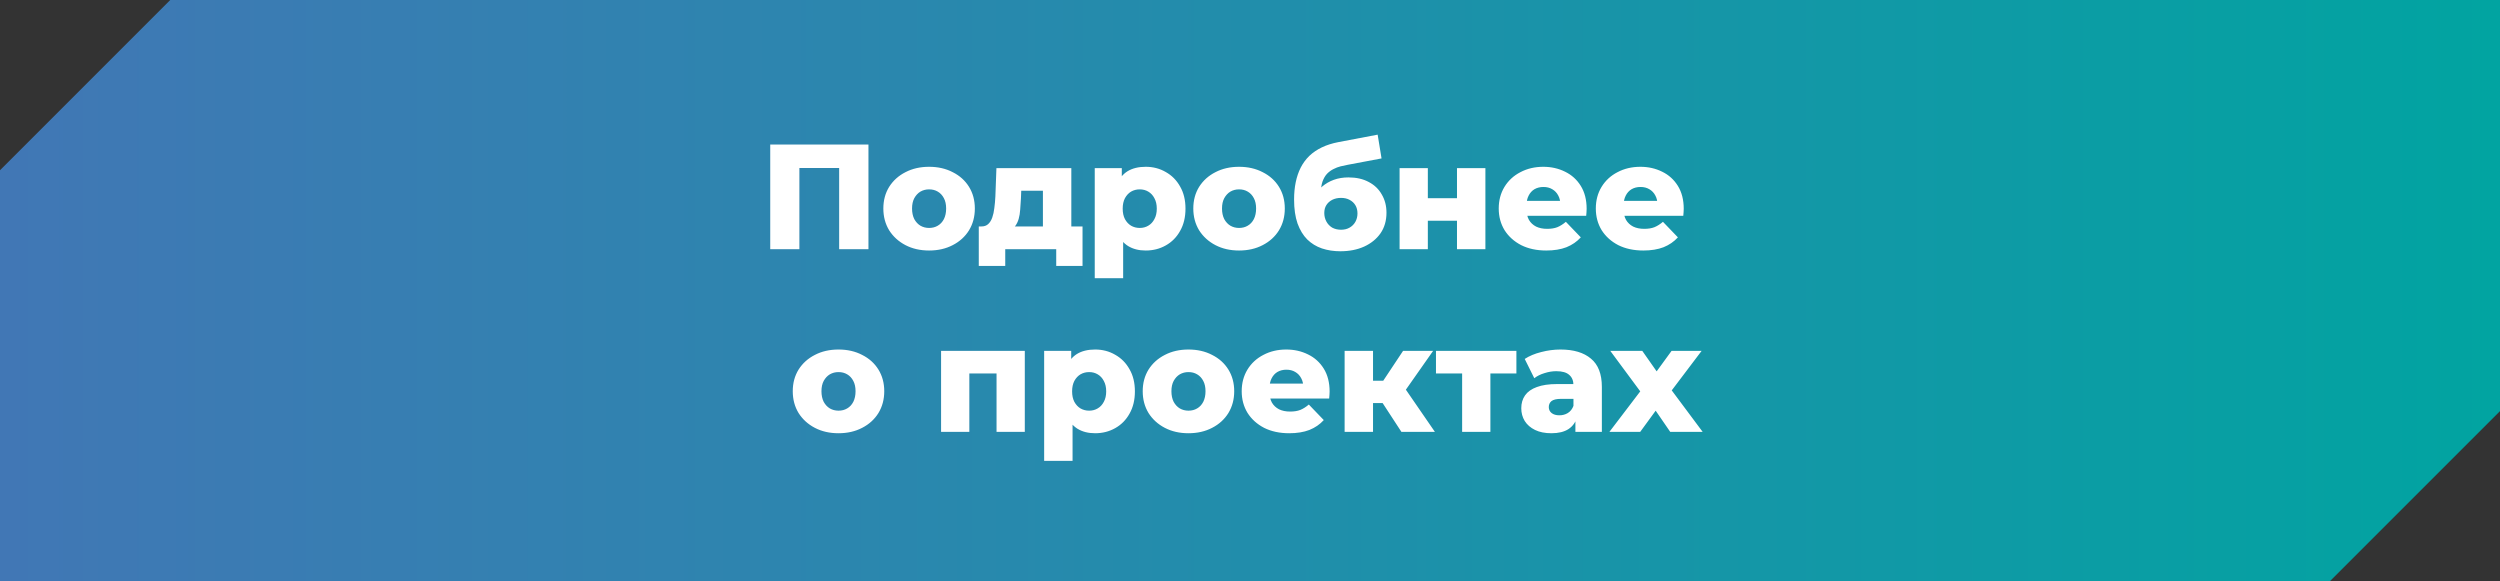
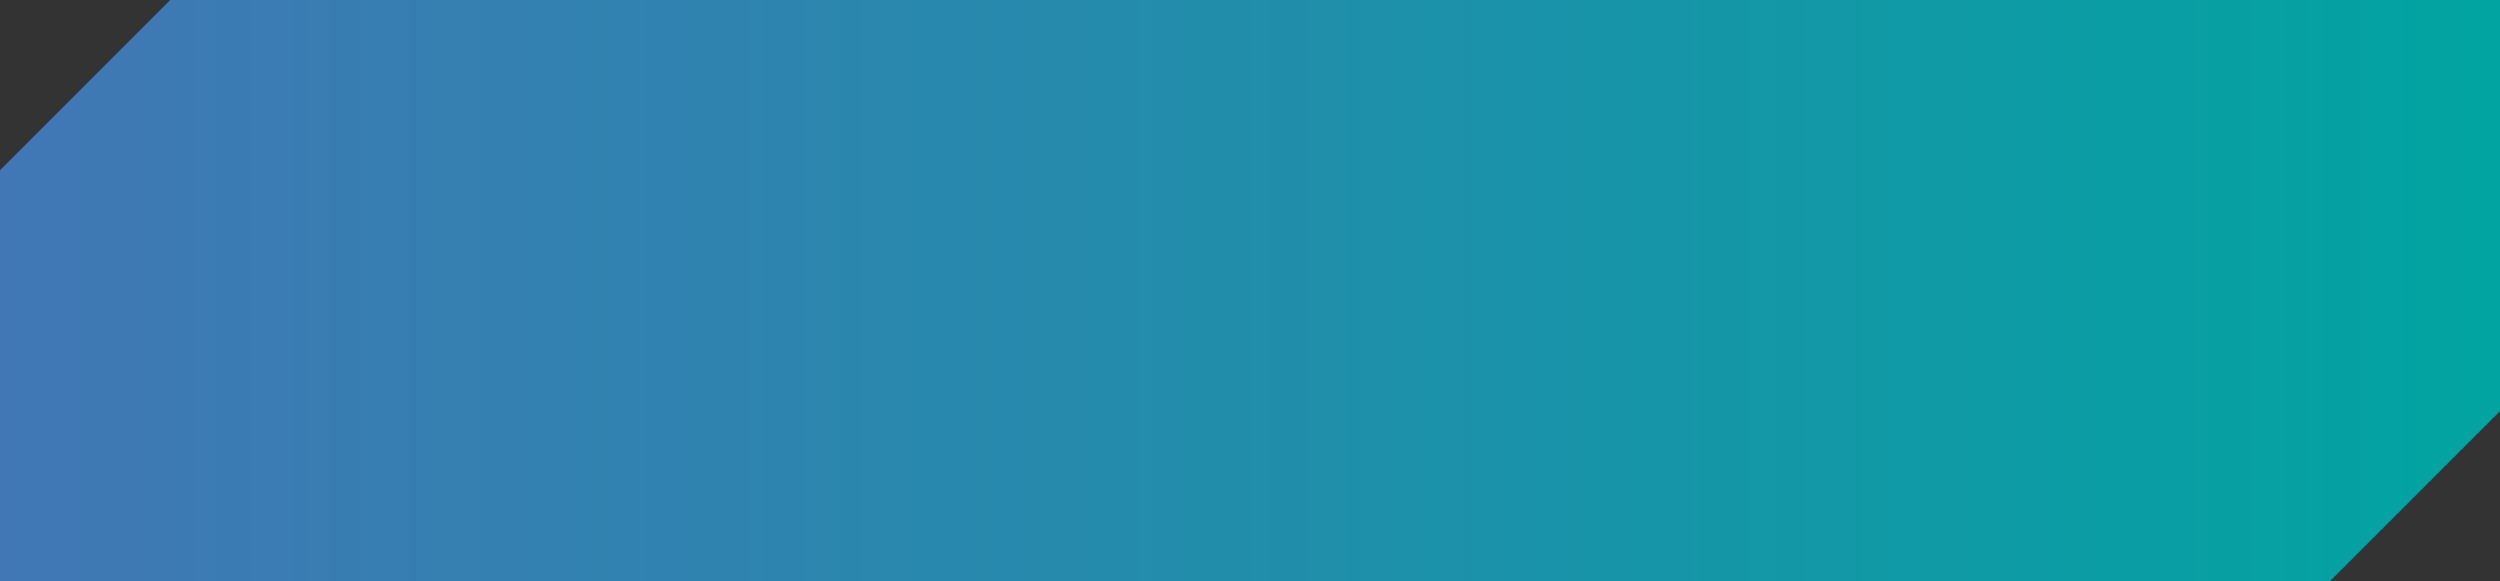
<svg xmlns="http://www.w3.org/2000/svg" width="301" height="70" viewBox="0 0 301 70" fill="none">
  <rect x="0" y="0" width="301" height="70" fill="#333333" stroke="none" />
  <path d="M0 20.5L20.5 0H301V49.5L280.5 70H0V20.5Z" fill="url(#paint0_linear_1635_3)" />
-   <path d="M92.736 30V17.4H104.562V30H101.034V19.434L101.826 20.226H95.472L96.246 19.434V30H92.736ZM111.863 30.162C110.795 30.162 109.847 29.946 109.019 29.514C108.191 29.082 107.537 28.488 107.057 27.732C106.589 26.964 106.355 26.088 106.355 25.104C106.355 24.12 106.589 23.25 107.057 22.494C107.537 21.738 108.191 21.15 109.019 20.73C109.847 20.298 110.795 20.082 111.863 20.082C112.931 20.082 113.879 20.298 114.707 20.73C115.547 21.15 116.201 21.738 116.669 22.494C117.137 23.25 117.371 24.12 117.371 25.104C117.371 26.088 117.137 26.964 116.669 27.732C116.201 28.488 115.547 29.082 114.707 29.514C113.879 29.946 112.931 30.162 111.863 30.162ZM111.863 27.444C112.259 27.444 112.607 27.354 112.907 27.174C113.219 26.994 113.465 26.73 113.645 26.382C113.825 26.022 113.915 25.596 113.915 25.104C113.915 24.612 113.825 24.198 113.645 23.862C113.465 23.514 113.219 23.25 112.907 23.07C112.607 22.89 112.259 22.8 111.863 22.8C111.479 22.8 111.131 22.89 110.819 23.07C110.519 23.25 110.273 23.514 110.081 23.862C109.901 24.198 109.811 24.612 109.811 25.104C109.811 25.596 109.901 26.022 110.081 26.382C110.273 26.73 110.519 26.994 110.819 27.174C111.131 27.354 111.479 27.444 111.863 27.444ZM125.567 28.506V22.962H122.957L122.921 23.898C122.897 24.366 122.867 24.81 122.831 25.23C122.807 25.638 122.747 26.01 122.651 26.346C122.555 26.682 122.417 26.97 122.237 27.21C122.057 27.438 121.817 27.606 121.517 27.714L118.169 27.264C118.493 27.264 118.757 27.174 118.961 26.994C119.177 26.802 119.345 26.538 119.465 26.202C119.585 25.866 119.669 25.482 119.717 25.05C119.777 24.606 119.819 24.138 119.843 23.646L119.969 20.244H128.987V28.506H125.567ZM117.845 32.016V27.264H130.337V32.016H127.169V30H121.031V32.016H117.845ZM137.945 30.162C137.117 30.162 136.409 29.982 135.821 29.622C135.233 29.25 134.783 28.698 134.471 27.966C134.171 27.222 134.021 26.274 134.021 25.122C134.021 23.958 134.165 23.01 134.453 22.278C134.741 21.534 135.173 20.982 135.749 20.622C136.337 20.262 137.069 20.082 137.945 20.082C138.833 20.082 139.637 20.292 140.357 20.712C141.089 21.12 141.665 21.702 142.085 22.458C142.517 23.202 142.733 24.09 142.733 25.122C142.733 26.154 142.517 27.048 142.085 27.804C141.665 28.56 141.089 29.142 140.357 29.55C139.637 29.958 138.833 30.162 137.945 30.162ZM131.807 33.492V20.244H135.065V21.9L135.047 25.122L135.227 28.362V33.492H131.807ZM137.225 27.444C137.609 27.444 137.951 27.354 138.251 27.174C138.563 26.994 138.809 26.73 138.989 26.382C139.181 26.034 139.277 25.614 139.277 25.122C139.277 24.63 139.181 24.21 138.989 23.862C138.809 23.514 138.563 23.25 138.251 23.07C137.951 22.89 137.609 22.8 137.225 22.8C136.841 22.8 136.493 22.89 136.181 23.07C135.881 23.25 135.635 23.514 135.443 23.862C135.263 24.21 135.173 24.63 135.173 25.122C135.173 25.614 135.263 26.034 135.443 26.382C135.635 26.73 135.881 26.994 136.181 27.174C136.493 27.354 136.841 27.444 137.225 27.444ZM149.182 30.162C148.114 30.162 147.166 29.946 146.338 29.514C145.51 29.082 144.856 28.488 144.376 27.732C143.908 26.964 143.674 26.088 143.674 25.104C143.674 24.12 143.908 23.25 144.376 22.494C144.856 21.738 145.51 21.15 146.338 20.73C147.166 20.298 148.114 20.082 149.182 20.082C150.25 20.082 151.198 20.298 152.026 20.73C152.866 21.15 153.52 21.738 153.988 22.494C154.456 23.25 154.69 24.12 154.69 25.104C154.69 26.088 154.456 26.964 153.988 27.732C153.52 28.488 152.866 29.082 152.026 29.514C151.198 29.946 150.25 30.162 149.182 30.162ZM149.182 27.444C149.578 27.444 149.926 27.354 150.226 27.174C150.538 26.994 150.784 26.73 150.964 26.382C151.144 26.022 151.234 25.596 151.234 25.104C151.234 24.612 151.144 24.198 150.964 23.862C150.784 23.514 150.538 23.25 150.226 23.07C149.926 22.89 149.578 22.8 149.182 22.8C148.798 22.8 148.45 22.89 148.138 23.07C147.838 23.25 147.592 23.514 147.4 23.862C147.22 24.198 147.13 24.612 147.13 25.104C147.13 25.596 147.22 26.022 147.4 26.382C147.592 26.73 147.838 26.994 148.138 27.174C148.45 27.354 148.798 27.444 149.182 27.444ZM161.37 30.252C160.578 30.252 159.84 30.138 159.156 29.91C158.484 29.682 157.896 29.322 157.392 28.83C156.9 28.338 156.51 27.696 156.222 26.904C155.946 26.112 155.808 25.152 155.808 24.024C155.808 23.268 155.874 22.572 156.006 21.936C156.138 21.3 156.336 20.718 156.6 20.19C156.876 19.65 157.224 19.176 157.644 18.768C158.076 18.36 158.58 18.018 159.156 17.742C159.732 17.466 160.392 17.256 161.136 17.112L165.87 16.212L166.338 19.074L162.234 19.848C161.982 19.896 161.706 19.956 161.406 20.028C161.118 20.1 160.836 20.208 160.56 20.352C160.284 20.484 160.026 20.67 159.786 20.91C159.558 21.15 159.372 21.468 159.228 21.864C159.096 22.248 159.03 22.728 159.03 23.304C159.03 23.472 159.036 23.61 159.048 23.718C159.072 23.814 159.09 23.928 159.102 24.06C159.114 24.18 159.12 24.366 159.12 24.618L158.166 23.736C158.454 23.232 158.796 22.806 159.192 22.458C159.6 22.11 160.068 21.84 160.596 21.648C161.124 21.456 161.712 21.36 162.36 21.36C163.308 21.36 164.124 21.546 164.808 21.918C165.492 22.278 166.014 22.782 166.374 23.43C166.746 24.066 166.932 24.792 166.932 25.608C166.932 26.568 166.692 27.396 166.212 28.092C165.732 28.776 165.072 29.31 164.232 29.694C163.404 30.066 162.45 30.252 161.37 30.252ZM161.46 27.66C161.856 27.66 162.198 27.576 162.486 27.408C162.786 27.24 163.02 27.006 163.188 26.706C163.356 26.406 163.44 26.07 163.44 25.698C163.44 25.314 163.356 24.984 163.188 24.708C163.02 24.432 162.786 24.216 162.486 24.06C162.198 23.904 161.856 23.826 161.46 23.826C161.064 23.826 160.71 23.904 160.398 24.06C160.098 24.216 159.864 24.426 159.696 24.69C159.528 24.954 159.444 25.272 159.444 25.644C159.444 26.016 159.528 26.358 159.696 26.67C159.864 26.982 160.098 27.228 160.398 27.408C160.71 27.576 161.064 27.66 161.46 27.66ZM168.51 30V20.244H171.912V23.862H175.422V20.244H178.842V30H175.422V26.58H171.912V30H168.51ZM186.171 30.162C185.019 30.162 184.011 29.946 183.147 29.514C182.295 29.07 181.629 28.47 181.149 27.714C180.681 26.946 180.447 26.076 180.447 25.104C180.447 24.132 180.675 23.268 181.131 22.512C181.599 21.744 182.241 21.15 183.057 20.73C183.873 20.298 184.791 20.082 185.811 20.082C186.771 20.082 187.647 20.28 188.439 20.676C189.231 21.06 189.861 21.63 190.329 22.386C190.797 23.142 191.031 24.06 191.031 25.14C191.031 25.26 191.025 25.398 191.013 25.554C191.001 25.71 190.989 25.854 190.977 25.986H183.255V24.186H189.159L187.863 24.69C187.875 24.246 187.791 23.862 187.611 23.538C187.443 23.214 187.203 22.962 186.891 22.782C186.591 22.602 186.237 22.512 185.829 22.512C185.421 22.512 185.061 22.602 184.749 22.782C184.449 22.962 184.215 23.22 184.047 23.556C183.879 23.88 183.795 24.264 183.795 24.708V25.23C183.795 25.71 183.891 26.124 184.083 26.472C184.287 26.82 184.575 27.09 184.947 27.282C185.319 27.462 185.763 27.552 186.279 27.552C186.759 27.552 187.167 27.486 187.503 27.354C187.851 27.21 188.193 26.994 188.529 26.706L190.329 28.578C189.861 29.094 189.285 29.49 188.601 29.766C187.917 30.03 187.107 30.162 186.171 30.162ZM197.861 30.162C196.709 30.162 195.701 29.946 194.837 29.514C193.985 29.07 193.319 28.47 192.839 27.714C192.371 26.946 192.137 26.076 192.137 25.104C192.137 24.132 192.365 23.268 192.821 22.512C193.289 21.744 193.931 21.15 194.747 20.73C195.563 20.298 196.481 20.082 197.501 20.082C198.461 20.082 199.337 20.28 200.129 20.676C200.921 21.06 201.551 21.63 202.019 22.386C202.487 23.142 202.721 24.06 202.721 25.14C202.721 25.26 202.715 25.398 202.703 25.554C202.691 25.71 202.679 25.854 202.667 25.986H194.945V24.186H200.849L199.553 24.69C199.565 24.246 199.481 23.862 199.301 23.538C199.133 23.214 198.893 22.962 198.581 22.782C198.281 22.602 197.927 22.512 197.519 22.512C197.111 22.512 196.751 22.602 196.439 22.782C196.139 22.962 195.905 23.22 195.737 23.556C195.569 23.88 195.485 24.264 195.485 24.708V25.23C195.485 25.71 195.581 26.124 195.773 26.472C195.977 26.82 196.265 27.09 196.637 27.282C197.009 27.462 197.453 27.552 197.969 27.552C198.449 27.552 198.857 27.486 199.193 27.354C199.541 27.21 199.883 26.994 200.219 26.706L202.019 28.578C201.551 29.094 200.975 29.49 200.291 29.766C199.607 30.03 198.797 30.162 197.861 30.162ZM100.956 52.162C99.888 52.162 98.94 51.946 98.112 51.514C97.284 51.082 96.63 50.488 96.15 49.732C95.682 48.964 95.448 48.088 95.448 47.104C95.448 46.12 95.682 45.25 96.15 44.494C96.63 43.738 97.284 43.15 98.112 42.73C98.94 42.298 99.888 42.082 100.956 42.082C102.024 42.082 102.972 42.298 103.8 42.73C104.64 43.15 105.294 43.738 105.762 44.494C106.23 45.25 106.464 46.12 106.464 47.104C106.464 48.088 106.23 48.964 105.762 49.732C105.294 50.488 104.64 51.082 103.8 51.514C102.972 51.946 102.024 52.162 100.956 52.162ZM100.956 49.444C101.352 49.444 101.7 49.354 102 49.174C102.312 48.994 102.558 48.73 102.738 48.382C102.918 48.022 103.008 47.596 103.008 47.104C103.008 46.612 102.918 46.198 102.738 45.862C102.558 45.514 102.312 45.25 102 45.07C101.7 44.89 101.352 44.8 100.956 44.8C100.572 44.8 100.224 44.89 99.912 45.07C99.612 45.25 99.366 45.514 99.174 45.862C98.994 46.198 98.904 46.612 98.904 47.104C98.904 47.596 98.994 48.022 99.174 48.382C99.366 48.73 99.612 48.994 99.912 49.174C100.224 49.354 100.572 49.444 100.956 49.444ZM113.306 52V42.244H123.386V52H119.984V44.224L120.74 44.962H115.97L116.708 44.224V52H113.306ZM131.854 52.162C131.026 52.162 130.318 51.982 129.73 51.622C129.142 51.25 128.692 50.698 128.38 49.966C128.08 49.222 127.93 48.274 127.93 47.122C127.93 45.958 128.074 45.01 128.362 44.278C128.65 43.534 129.082 42.982 129.658 42.622C130.246 42.262 130.978 42.082 131.854 42.082C132.742 42.082 133.546 42.292 134.266 42.712C134.998 43.12 135.574 43.702 135.994 44.458C136.426 45.202 136.642 46.09 136.642 47.122C136.642 48.154 136.426 49.048 135.994 49.804C135.574 50.56 134.998 51.142 134.266 51.55C133.546 51.958 132.742 52.162 131.854 52.162ZM125.716 55.492V42.244H128.974V43.9L128.956 47.122L129.136 50.362V55.492H125.716ZM131.134 49.444C131.518 49.444 131.86 49.354 132.16 49.174C132.472 48.994 132.718 48.73 132.898 48.382C133.09 48.034 133.186 47.614 133.186 47.122C133.186 46.63 133.09 46.21 132.898 45.862C132.718 45.514 132.472 45.25 132.16 45.07C131.86 44.89 131.518 44.8 131.134 44.8C130.75 44.8 130.402 44.89 130.09 45.07C129.79 45.25 129.544 45.514 129.352 45.862C129.172 46.21 129.082 46.63 129.082 47.122C129.082 47.614 129.172 48.034 129.352 48.382C129.544 48.73 129.79 48.994 130.09 49.174C130.402 49.354 130.75 49.444 131.134 49.444ZM143.091 52.162C142.023 52.162 141.075 51.946 140.247 51.514C139.419 51.082 138.765 50.488 138.285 49.732C137.817 48.964 137.583 48.088 137.583 47.104C137.583 46.12 137.817 45.25 138.285 44.494C138.765 43.738 139.419 43.15 140.247 42.73C141.075 42.298 142.023 42.082 143.091 42.082C144.159 42.082 145.107 42.298 145.935 42.73C146.775 43.15 147.429 43.738 147.897 44.494C148.365 45.25 148.599 46.12 148.599 47.104C148.599 48.088 148.365 48.964 147.897 49.732C147.429 50.488 146.775 51.082 145.935 51.514C145.107 51.946 144.159 52.162 143.091 52.162ZM143.091 49.444C143.487 49.444 143.835 49.354 144.135 49.174C144.447 48.994 144.693 48.73 144.873 48.382C145.053 48.022 145.143 47.596 145.143 47.104C145.143 46.612 145.053 46.198 144.873 45.862C144.693 45.514 144.447 45.25 144.135 45.07C143.835 44.89 143.487 44.8 143.091 44.8C142.707 44.8 142.359 44.89 142.047 45.07C141.747 45.25 141.501 45.514 141.309 45.862C141.129 46.198 141.039 46.612 141.039 47.104C141.039 47.596 141.129 48.022 141.309 48.382C141.501 48.73 141.747 48.994 142.047 49.174C142.359 49.354 142.707 49.444 143.091 49.444ZM155.225 52.162C154.073 52.162 153.065 51.946 152.201 51.514C151.349 51.07 150.683 50.47 150.203 49.714C149.735 48.946 149.501 48.076 149.501 47.104C149.501 46.132 149.729 45.268 150.185 44.512C150.653 43.744 151.295 43.15 152.111 42.73C152.927 42.298 153.845 42.082 154.865 42.082C155.825 42.082 156.701 42.28 157.493 42.676C158.285 43.06 158.915 43.63 159.383 44.386C159.851 45.142 160.085 46.06 160.085 47.14C160.085 47.26 160.079 47.398 160.067 47.554C160.055 47.71 160.043 47.854 160.031 47.986H152.309V46.186H158.213L156.917 46.69C156.929 46.246 156.845 45.862 156.665 45.538C156.497 45.214 156.257 44.962 155.945 44.782C155.645 44.602 155.291 44.512 154.883 44.512C154.475 44.512 154.115 44.602 153.803 44.782C153.503 44.962 153.269 45.22 153.101 45.556C152.933 45.88 152.849 46.264 152.849 46.708V47.23C152.849 47.71 152.945 48.124 153.137 48.472C153.341 48.82 153.629 49.09 154.001 49.282C154.373 49.462 154.817 49.552 155.333 49.552C155.813 49.552 156.221 49.486 156.557 49.354C156.905 49.21 157.247 48.994 157.583 48.706L159.383 50.578C158.915 51.094 158.339 51.49 157.655 51.766C156.971 52.03 156.161 52.162 155.225 52.162ZM168.732 52L165.762 47.446L168.516 45.826L172.764 52H168.732ZM161.892 52V42.244H165.312V52H161.892ZM164.304 48.526V45.844H167.832V48.526H164.304ZM168.858 47.5L165.654 47.176L168.93 42.244H172.548L168.858 47.5ZM176.041 52V44.206L176.779 44.962H172.891V42.244H182.575V44.962H178.687L179.443 44.206V52H176.041ZM189.678 52V50.182L189.444 49.732V46.384C189.444 45.844 189.276 45.43 188.94 45.142C188.616 44.842 188.094 44.692 187.374 44.692C186.906 44.692 186.432 44.77 185.952 44.926C185.472 45.07 185.064 45.274 184.728 45.538L183.576 43.216C184.128 42.856 184.788 42.58 185.556 42.388C186.336 42.184 187.11 42.082 187.878 42.082C189.462 42.082 190.686 42.448 191.55 43.18C192.426 43.9 192.864 45.034 192.864 46.582V52H189.678ZM186.798 52.162C186.018 52.162 185.358 52.03 184.818 51.766C184.278 51.502 183.864 51.142 183.576 50.686C183.3 50.23 183.162 49.72 183.162 49.156C183.162 48.556 183.312 48.04 183.612 47.608C183.924 47.164 184.398 46.828 185.034 46.6C185.67 46.36 186.492 46.24 187.5 46.24H189.804V48.022H187.968C187.416 48.022 187.026 48.112 186.798 48.292C186.582 48.472 186.474 48.712 186.474 49.012C186.474 49.312 186.588 49.552 186.816 49.732C187.044 49.912 187.356 50.002 187.752 50.002C188.124 50.002 188.46 49.912 188.76 49.732C189.072 49.54 189.3 49.252 189.444 48.868L189.912 50.128C189.732 50.8 189.378 51.31 188.85 51.658C188.334 51.994 187.65 52.162 186.798 52.162ZM193.77 52L198.252 46.114L198.18 48.058L193.878 42.244H197.73L200.142 45.682L198.702 45.754L201.258 42.244H204.876L200.574 47.932V46.06L205.002 52H201.096L198.576 48.328L200.016 48.526L197.478 52H193.77Z" fill="white" />
  <defs>
    <linearGradient id="paint0_linear_1635_3" x1="0" y1="35" x2="301" y2="35" gradientUnits="userSpaceOnUse">
      <stop stop-color="#4177B5" />
      <stop offset="1" stop-color="#01A4A1" />
    </linearGradient>
  </defs>
</svg>